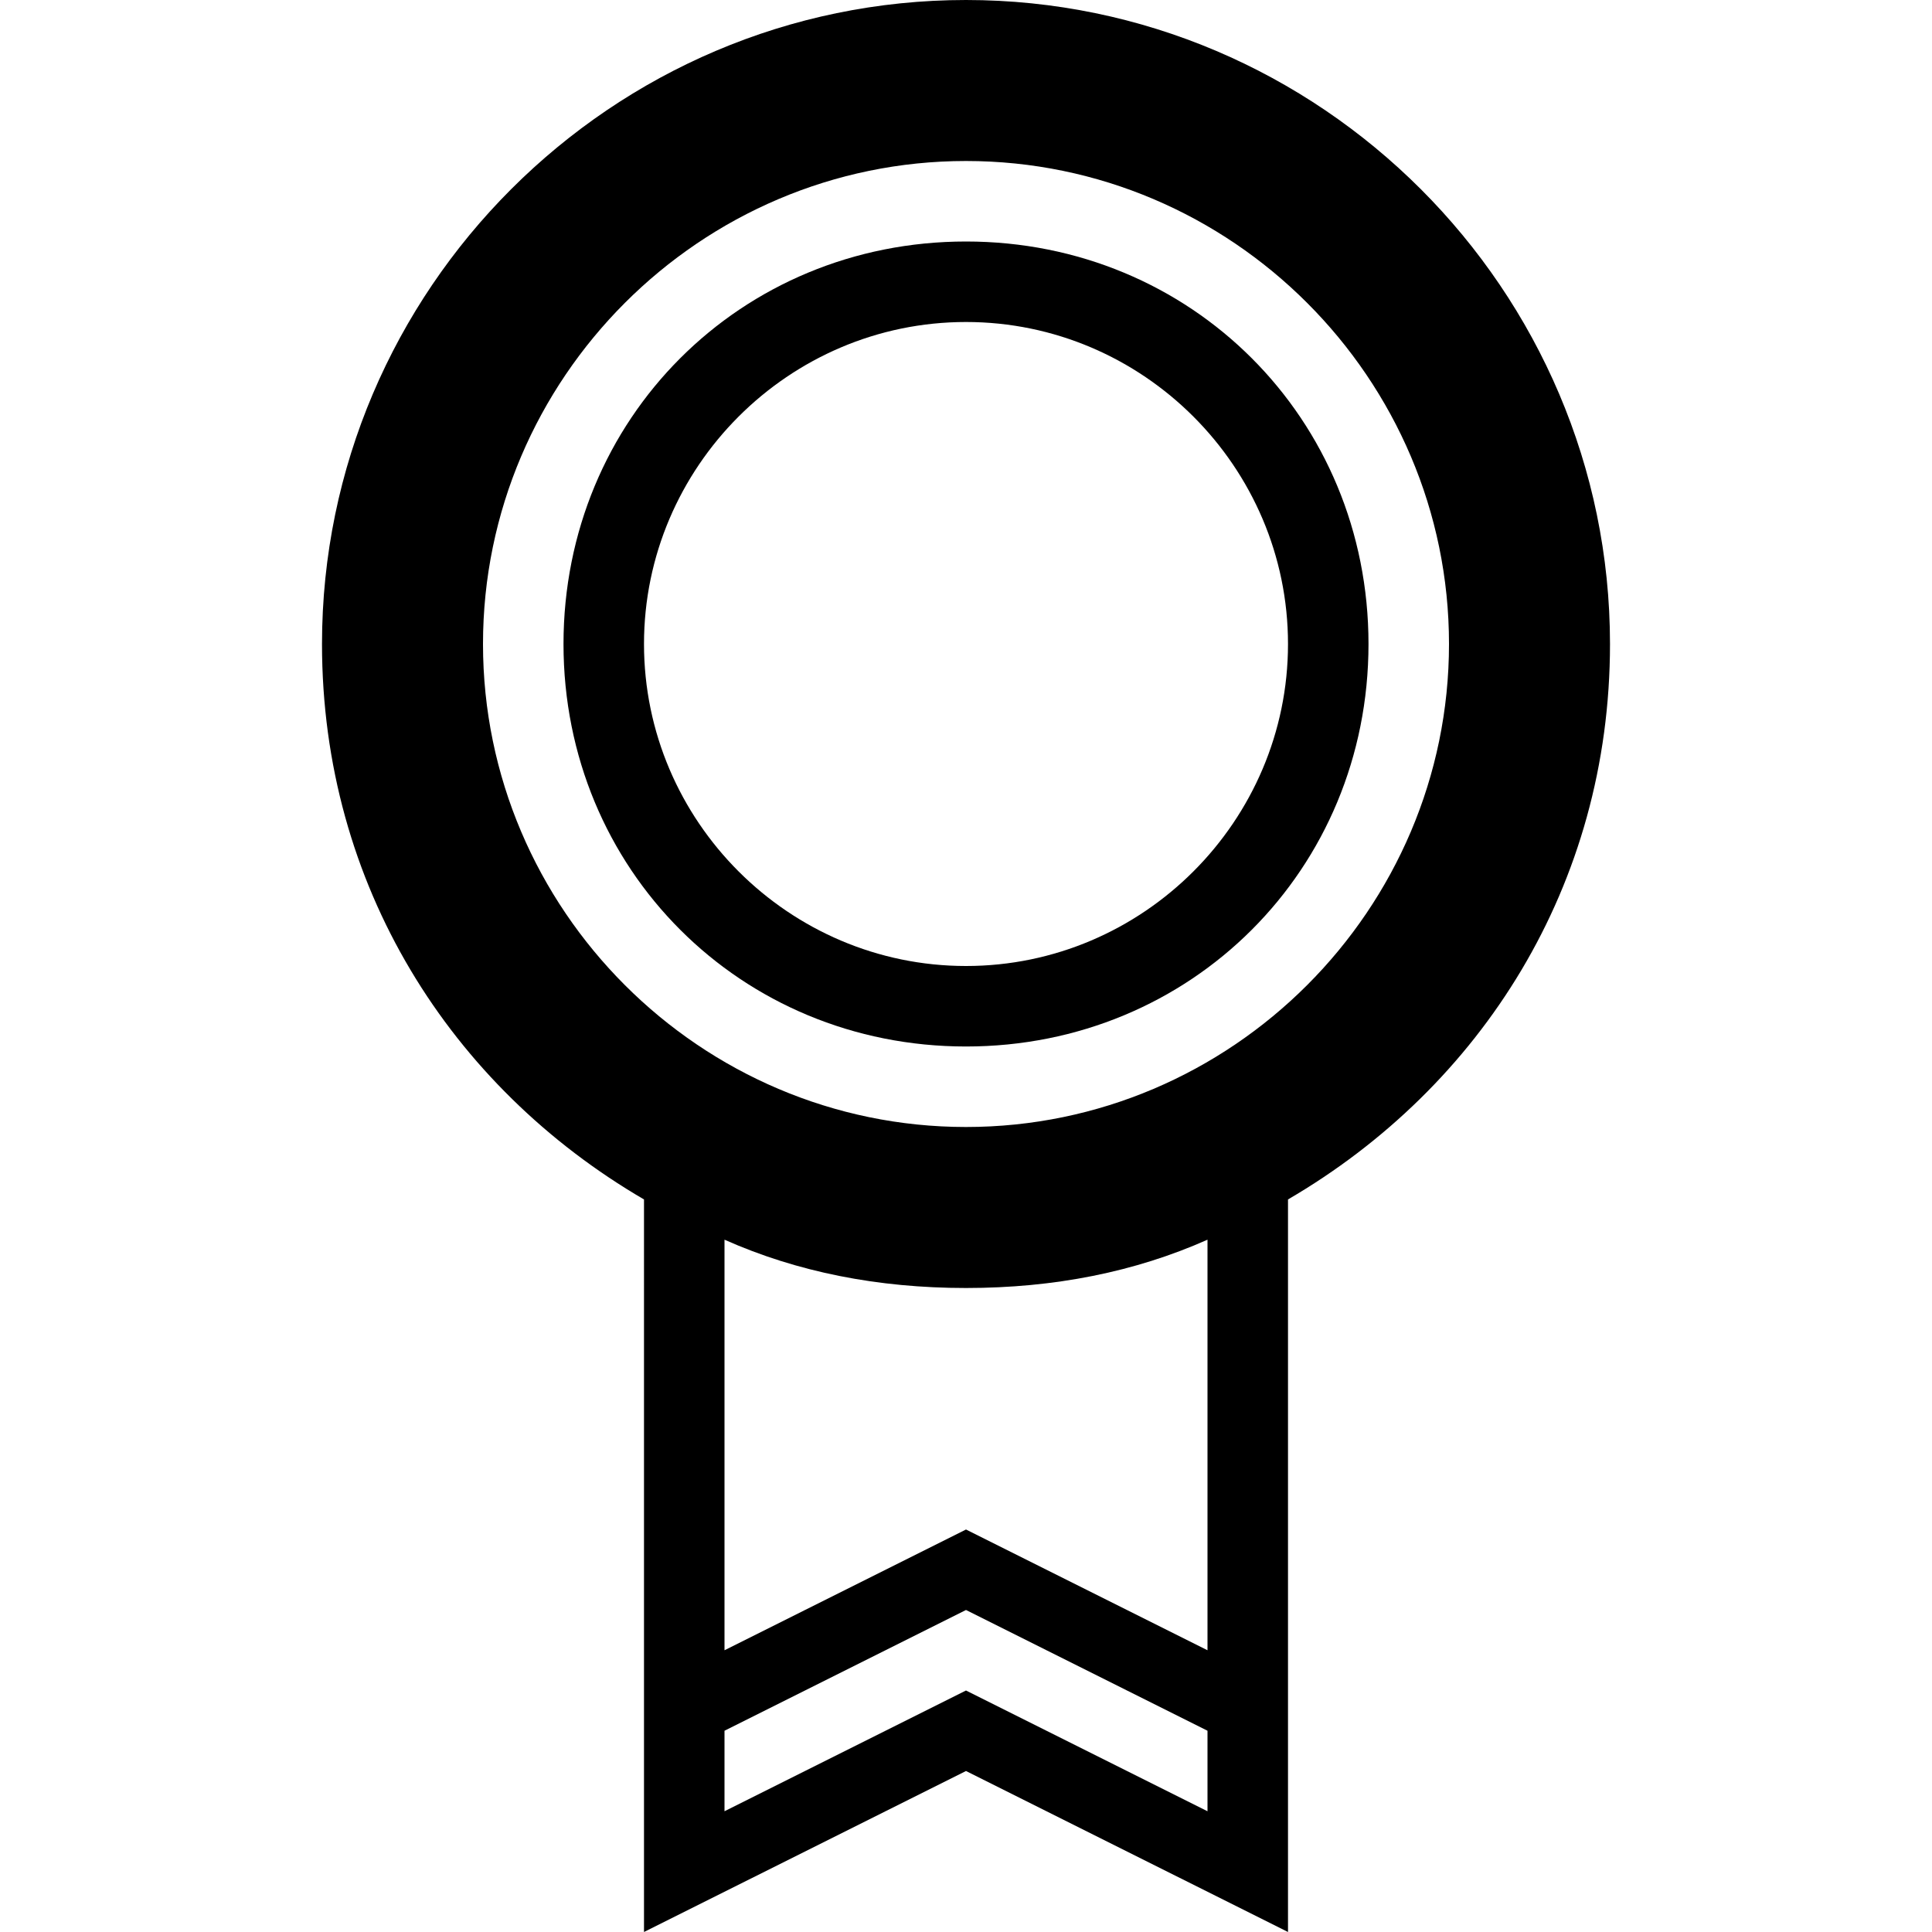
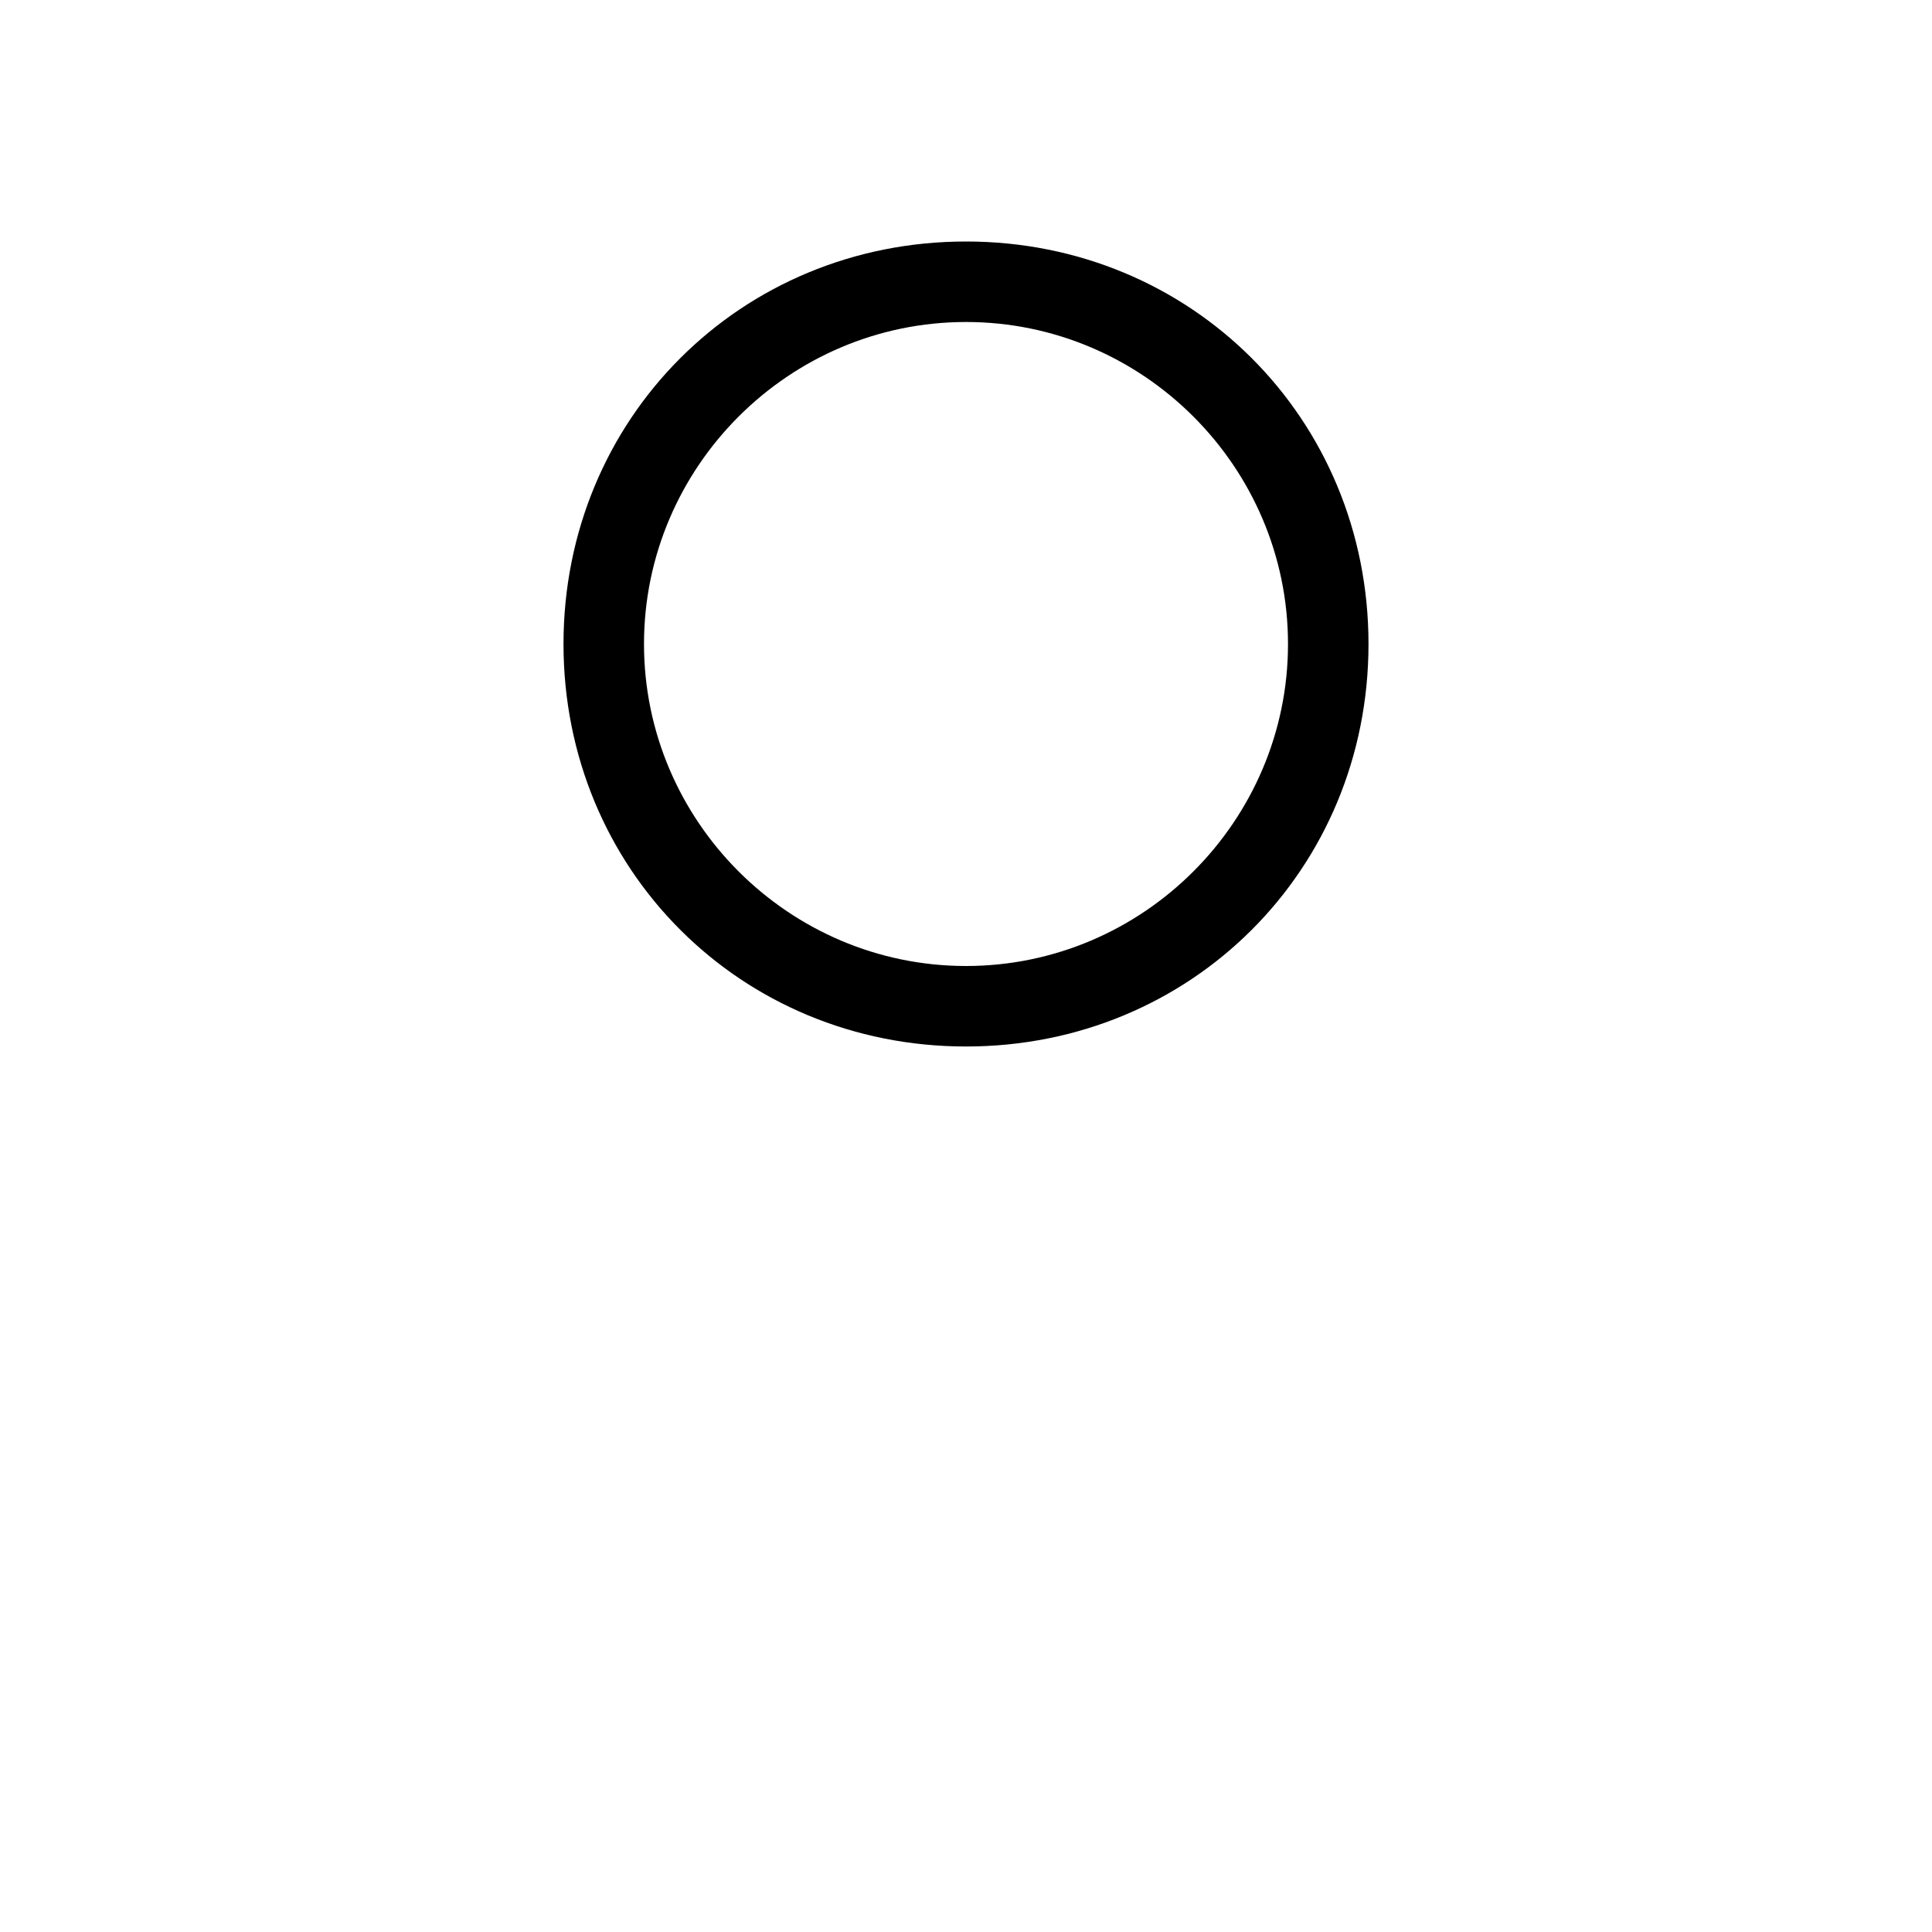
<svg xmlns="http://www.w3.org/2000/svg" enable-background="new 0 0 24 24" height="24px" id="Layer_1" version="1.1" viewBox="0 0 24 24" width="24px" xml:space="preserve">
  <g>
-     <path d="M20,8c0-4.4-3.6-8-8-8S4,3.6,4,8c0,3,1.6,5.5,4,6.9V24l4-2l4,2v-9.1C18.4,13.5,20,11,20,8z M15,22.5L12,21l-3,1.5v-1l3-1.5   l3,1.5V22.5z M15,20.5L12,19l-3,1.5v-5.1c0.9,0.4,1.9,0.6,3,0.6s2.1-0.2,3-0.6V20.5z M12,14c-3.3,0-6-2.7-6-6s2.7-6,6-6s6,2.7,6,6   S15.3,14,12,14z" />
    <path d="M12,3C9.2,3,7,5.2,7,8s2.2,5,5,5s5-2.2,5-5S14.8,3,12,3z M12,12c-2.2,0-4-1.8-4-4s1.8-4,4-4s4,1.8,4,4S14.2,12,12,12z" />
  </g>
</svg>